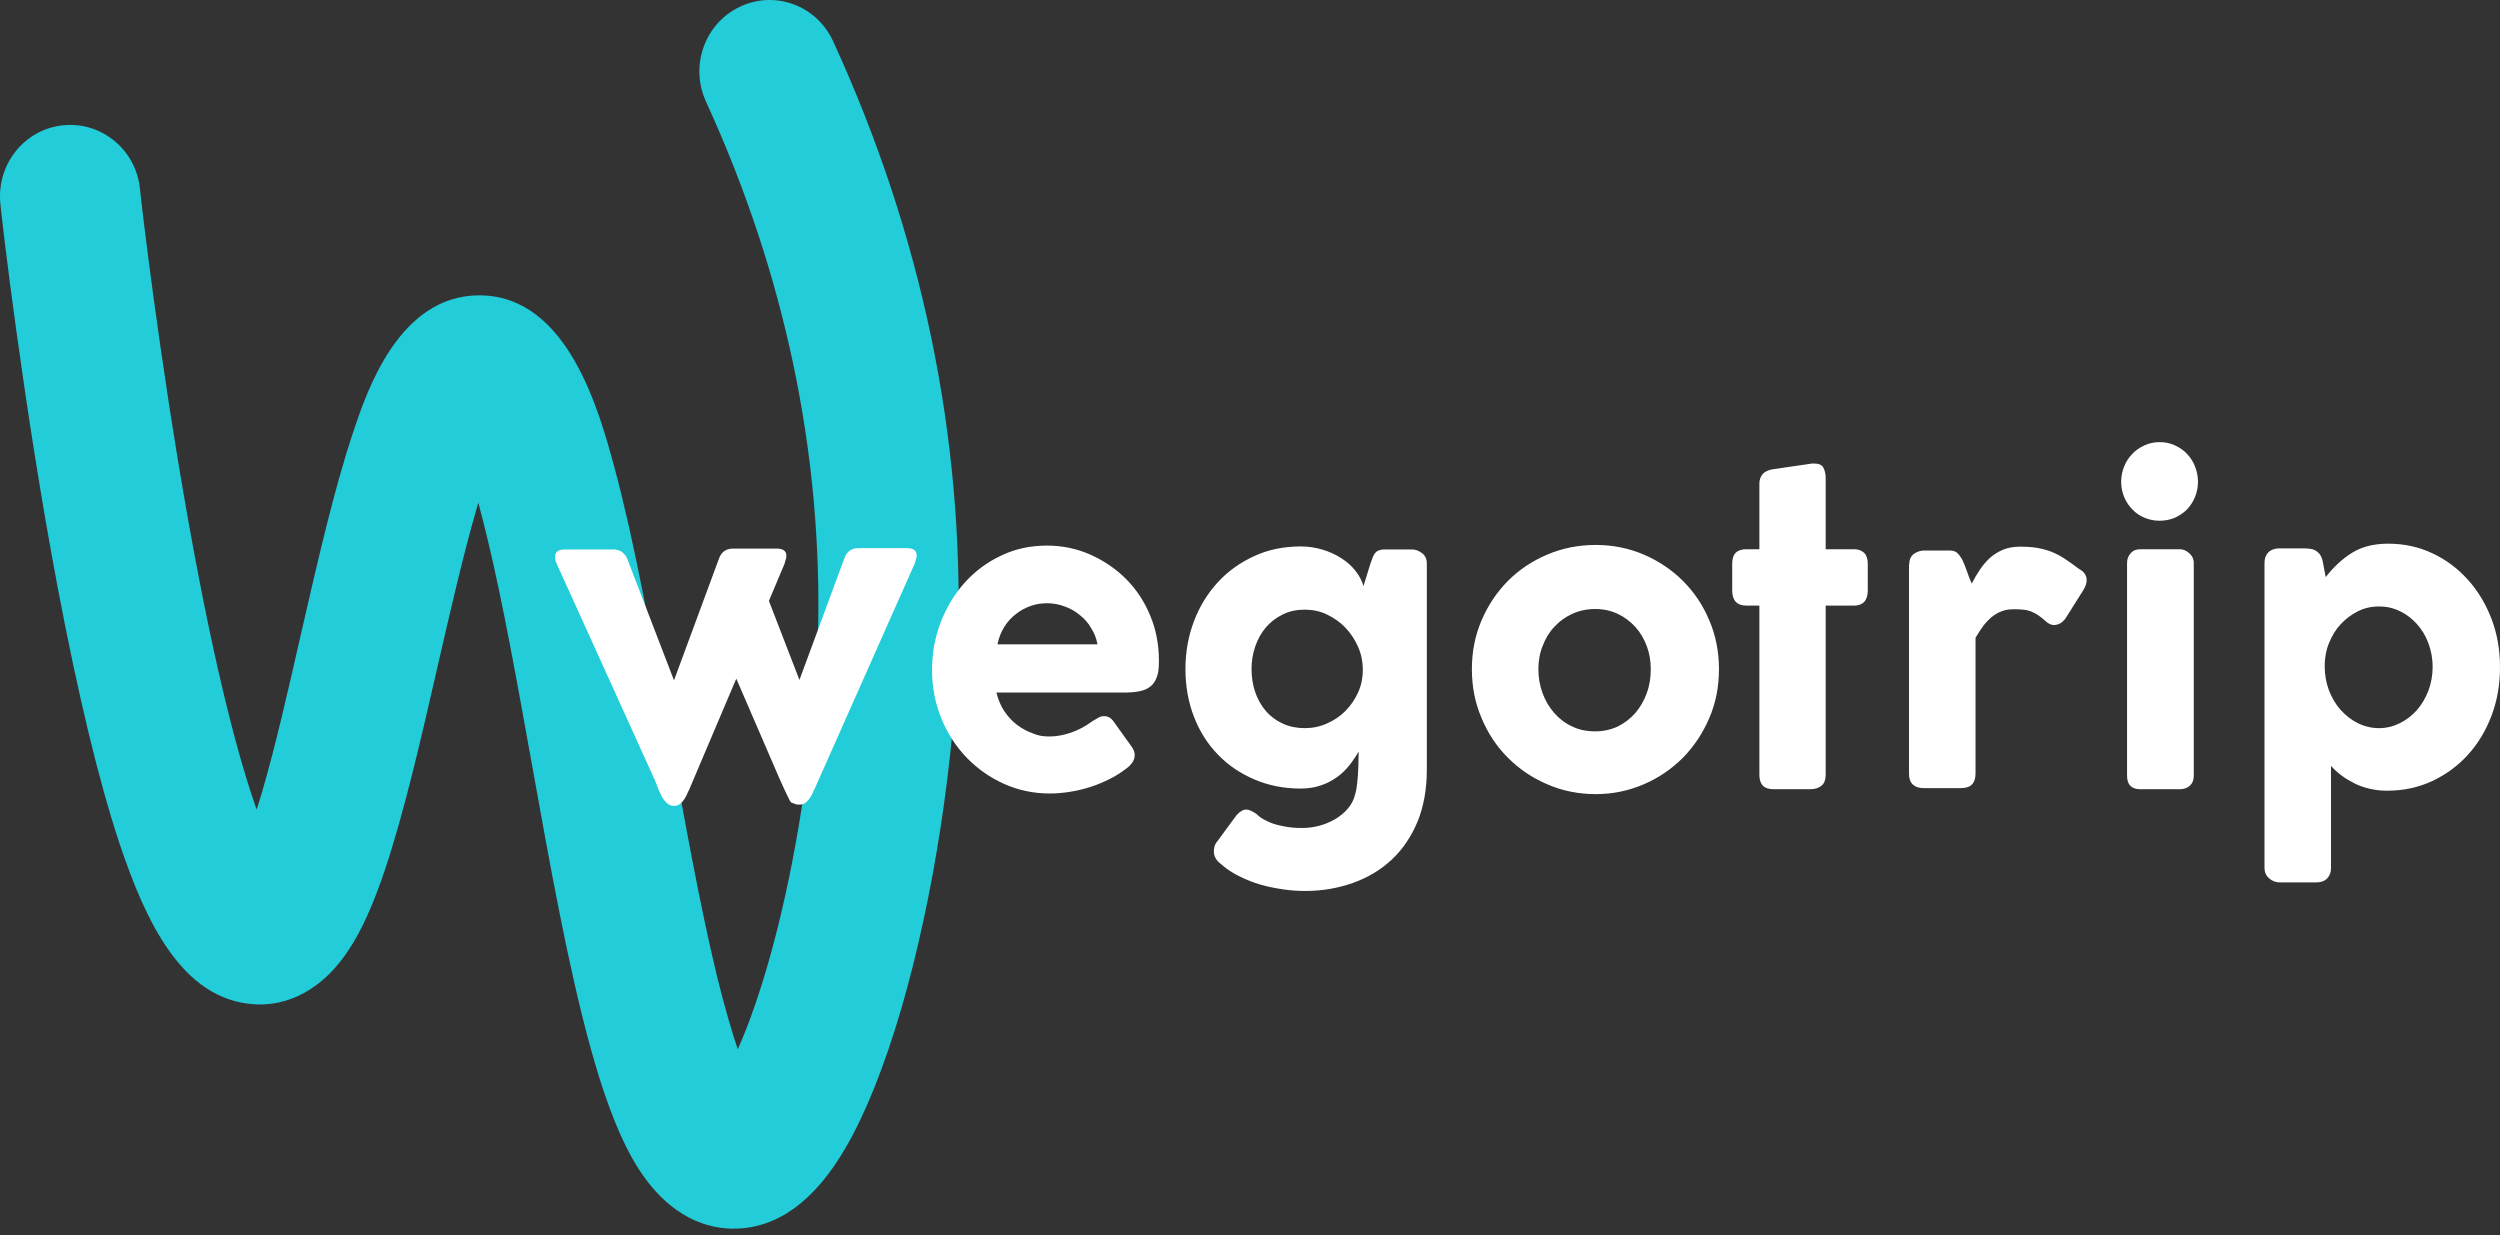
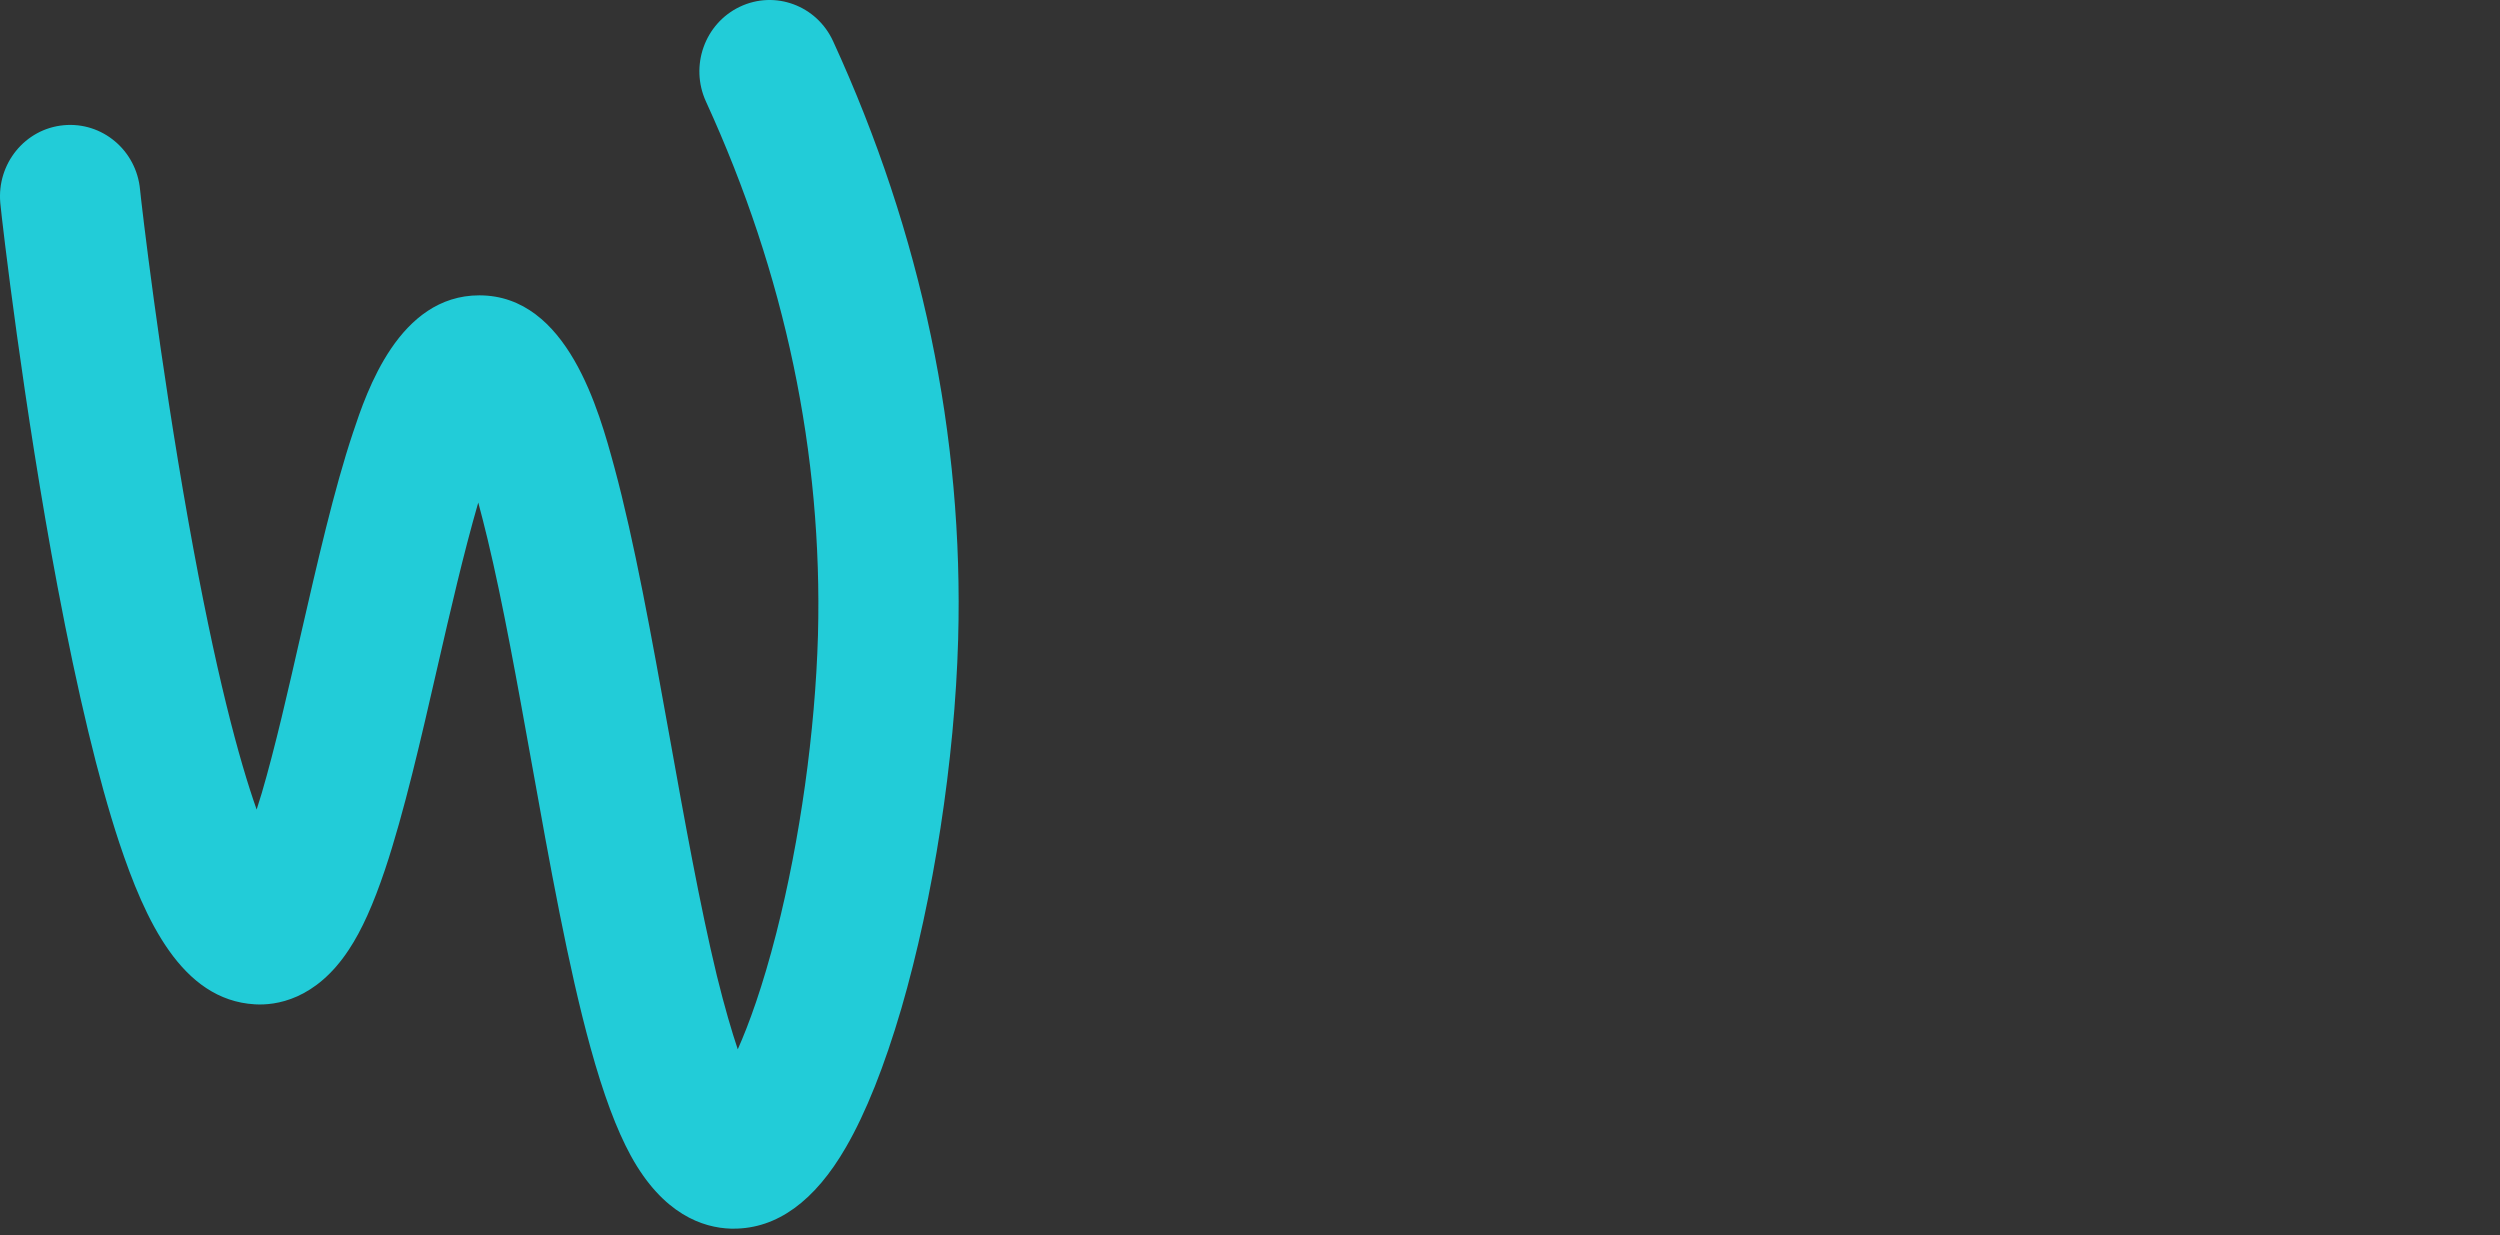
<svg xmlns="http://www.w3.org/2000/svg" width="85" height="42" viewBox="0 0 85 42" fill="none">
  <rect x="0" y="0" width="85" height="42" fill="#333333" stroke="none" />
-   <path d="M24.948 41.774C24.913 41.774 24.884 41.774 24.848 41.774C23.904 41.745 22.544 41.293 21.449 39.297C20.963 38.408 20.512 37.199 20.075 35.611C19.324 32.894 18.687 29.346 18.072 25.915C17.592 23.249 17.099 20.495 16.576 18.325C16.462 17.858 16.361 17.45 16.261 17.086C16.247 17.137 16.233 17.188 16.218 17.246C15.76 18.82 15.31 20.779 14.873 22.681C14.315 25.121 13.735 27.642 13.091 29.565C12.691 30.752 12.304 31.619 11.861 32.289C10.737 34.001 9.37 34.191 8.662 34.147C6.172 34.001 4.934 31.284 4.053 28.647C3.345 26.505 2.644 23.577 1.957 19.949C0.805 13.852 0.068 7.528 0.01 6.902C-0.111 5.569 0.848 4.381 2.164 4.258C3.474 4.134 4.64 5.11 4.762 6.45C4.812 6.96 5.42 12.191 6.401 17.698C7.331 22.914 8.139 25.864 8.726 27.525C8.783 27.35 8.834 27.168 8.898 26.971C9.356 25.413 9.8 23.46 10.229 21.573C10.787 19.14 11.36 16.627 12.004 14.704C12.469 13.305 13.563 10.042 16.297 10.042H16.304C19.302 10.049 20.369 13.976 20.884 15.87C21.571 18.405 22.151 21.632 22.766 25.048C23.274 27.882 23.803 30.811 24.369 33.156C24.641 34.263 24.884 35.079 25.084 35.677C25.464 34.824 25.929 33.55 26.394 31.728C27.203 28.552 27.718 24.859 27.811 21.603C27.975 15.432 26.695 9.328 24.004 3.456C23.446 2.24 23.961 0.797 25.156 0.229C26.351 -0.339 27.768 0.185 28.326 1.402C31.339 7.966 32.77 14.813 32.577 21.741C32.462 25.842 31.739 30.534 30.645 34.293C30.072 36.245 29.442 37.833 28.762 39.006C27.703 40.842 26.415 41.774 24.948 41.774Z" fill="#22CCD8" />
-   <path fill-rule="evenodd" clip-rule="evenodd" d="M72.12 16.379C72.12 16.197 72.155 16.022 72.22 15.862C72.284 15.702 72.377 15.556 72.499 15.432C72.613 15.308 72.757 15.214 72.914 15.141C73.071 15.068 73.25 15.032 73.429 15.032C73.615 15.032 73.787 15.068 73.944 15.141C74.102 15.214 74.245 15.308 74.359 15.432C74.474 15.556 74.567 15.694 74.631 15.862C74.696 16.022 74.731 16.197 74.731 16.379C74.731 16.561 74.696 16.736 74.631 16.896C74.567 17.057 74.474 17.195 74.359 17.319C74.245 17.436 74.102 17.53 73.944 17.603C73.787 17.669 73.608 17.705 73.429 17.705C73.243 17.705 73.071 17.669 72.914 17.603C72.757 17.538 72.613 17.443 72.499 17.319C72.384 17.202 72.291 17.064 72.22 16.896C72.155 16.736 72.12 16.561 72.12 16.379ZM74.588 26.374C74.588 26.52 74.546 26.629 74.46 26.709C74.374 26.789 74.259 26.833 74.116 26.833H72.771C72.47 26.833 72.32 26.68 72.32 26.374V19.14C72.32 19.016 72.356 18.907 72.442 18.812C72.52 18.718 72.628 18.674 72.771 18.674H74.116C74.224 18.674 74.331 18.718 74.431 18.805C74.531 18.892 74.588 19.002 74.588 19.14V26.374ZM59.819 16.438C59.819 16.306 59.861 16.197 59.94 16.11C60.019 16.022 60.148 15.971 60.312 15.949L61.565 15.767C61.586 15.76 61.608 15.76 61.629 15.76H61.679C61.837 15.76 61.944 15.804 61.994 15.898C62.044 15.993 62.073 16.11 62.073 16.255V18.674H63.053C63.189 18.674 63.296 18.718 63.382 18.798C63.461 18.878 63.504 19.002 63.504 19.162V20.073C63.504 20.247 63.461 20.378 63.382 20.466C63.303 20.546 63.189 20.59 63.053 20.59H62.073V26.345C62.073 26.505 62.03 26.629 61.937 26.709C61.844 26.789 61.715 26.833 61.55 26.833H60.298C59.976 26.833 59.819 26.672 59.819 26.345V20.59H59.375C59.053 20.59 58.895 20.415 58.895 20.073V19.162C58.895 18.834 59.053 18.674 59.375 18.674H59.819V16.438ZM50.373 21.092C50.151 21.61 50.044 22.163 50.044 22.753C50.044 23.343 50.151 23.897 50.373 24.414C50.588 24.931 50.888 25.383 51.268 25.762C51.647 26.141 52.09 26.447 52.606 26.665C53.121 26.891 53.672 27 54.259 27C54.838 27 55.382 26.884 55.89 26.665C56.398 26.447 56.842 26.141 57.221 25.762C57.593 25.383 57.894 24.931 58.116 24.414C58.338 23.897 58.445 23.343 58.445 22.753C58.445 22.163 58.338 21.61 58.116 21.092C57.901 20.575 57.6 20.131 57.221 19.752C56.842 19.373 56.398 19.075 55.89 18.856C55.375 18.637 54.831 18.528 54.259 18.528C53.672 18.528 53.121 18.637 52.606 18.856C52.09 19.075 51.647 19.373 51.268 19.752C50.895 20.131 50.595 20.575 50.373 21.092ZM52.448 23.569C52.355 23.314 52.305 23.045 52.305 22.753C52.305 22.477 52.348 22.214 52.448 21.967C52.541 21.719 52.67 21.5 52.842 21.318C53.014 21.129 53.214 20.983 53.45 20.874C53.686 20.765 53.951 20.706 54.237 20.706C54.523 20.706 54.781 20.765 55.01 20.874C55.239 20.983 55.439 21.136 55.604 21.318C55.769 21.5 55.897 21.719 55.99 21.967C56.084 22.214 56.126 22.477 56.126 22.753C56.126 23.045 56.084 23.314 55.99 23.569C55.897 23.824 55.769 24.043 55.604 24.239C55.439 24.429 55.239 24.582 55.01 24.698C54.774 24.808 54.516 24.866 54.237 24.866C53.951 24.866 53.686 24.815 53.45 24.698C53.214 24.589 53.014 24.436 52.842 24.239C52.677 24.05 52.541 23.824 52.448 23.569ZM36.412 24.91C36.154 24.997 35.911 25.041 35.675 25.041C35.474 25.041 35.281 25.012 35.109 24.931C34.916 24.866 34.737 24.764 34.573 24.64C34.408 24.516 34.265 24.356 34.143 24.174C34.022 23.992 33.936 23.78 33.879 23.547H38.215C38.415 23.547 38.587 23.533 38.737 23.504C38.881 23.475 39.009 23.424 39.11 23.343C39.21 23.263 39.281 23.161 39.331 23.023C39.382 22.892 39.403 22.717 39.403 22.506V22.455C39.403 21.908 39.303 21.391 39.102 20.918C38.902 20.437 38.63 20.029 38.279 19.679C37.936 19.337 37.528 19.06 37.07 18.856C36.605 18.652 36.118 18.55 35.596 18.55C35.038 18.55 34.523 18.659 34.05 18.885C33.578 19.104 33.163 19.41 32.812 19.796C32.462 20.182 32.19 20.634 31.989 21.143C31.789 21.661 31.689 22.2 31.689 22.768C31.689 23.358 31.796 23.912 32.004 24.422C32.211 24.931 32.498 25.376 32.862 25.755C33.227 26.134 33.65 26.432 34.136 26.651C34.623 26.869 35.138 26.979 35.696 26.979C35.925 26.979 36.154 26.957 36.39 26.92C36.627 26.884 36.855 26.826 37.084 26.753C37.313 26.68 37.528 26.585 37.736 26.483C37.943 26.381 38.129 26.257 38.301 26.126C38.38 26.068 38.444 26.002 38.501 25.922C38.551 25.849 38.58 25.762 38.58 25.675C38.58 25.573 38.544 25.478 38.473 25.383L37.872 24.545C37.822 24.473 37.771 24.422 37.714 24.392C37.657 24.363 37.6 24.349 37.542 24.349C37.471 24.349 37.407 24.363 37.349 24.4C37.292 24.436 37.228 24.473 37.149 24.516C36.913 24.691 36.669 24.822 36.412 24.91ZM37.099 21.355C37.206 21.522 37.278 21.704 37.313 21.901V21.908H33.914C33.957 21.69 34.036 21.493 34.143 21.318C34.251 21.143 34.387 20.998 34.537 20.881C34.687 20.757 34.859 20.67 35.038 20.604C35.217 20.539 35.403 20.51 35.596 20.51C35.804 20.51 36.004 20.546 36.197 20.619C36.39 20.684 36.562 20.787 36.712 20.91C36.87 21.034 36.999 21.18 37.099 21.355ZM26.734 26.975L26.734 26.976L26.734 26.976L26.734 26.976L26.734 26.976L26.734 26.976L26.734 26.976C26.769 27.051 26.805 27.129 26.845 27.204C26.873 27.263 26.916 27.314 26.973 27.306C27.023 27.343 27.095 27.357 27.181 27.357C27.267 27.357 27.338 27.335 27.396 27.285C27.46 27.233 27.51 27.175 27.546 27.117C27.582 27.059 27.617 27 27.639 26.942C27.66 26.884 27.675 26.855 27.689 26.84L31.11 19.14C31.11 19.126 31.117 19.089 31.138 19.031C31.16 18.973 31.167 18.922 31.167 18.878C31.167 18.718 31.052 18.637 30.83 18.637H29.185C28.948 18.637 28.791 18.754 28.712 18.973L27.181 23.118L26.143 20.43L26.68 19.155C26.68 19.14 26.687 19.104 26.709 19.046C26.73 18.987 26.737 18.936 26.737 18.892C26.737 18.732 26.623 18.652 26.401 18.652H24.92C24.684 18.652 24.526 18.769 24.447 18.987L22.916 23.132L21.328 19.002C21.292 18.907 21.227 18.827 21.149 18.769C21.07 18.71 20.97 18.681 20.855 18.681H19.209C18.988 18.681 18.873 18.761 18.873 18.929C18.873 18.951 18.873 18.98 18.88 19.009C18.88 19.038 18.887 19.067 18.895 19.096L18.895 19.096L22.236 26.461L22.241 26.472C22.276 26.55 22.317 26.641 22.351 26.745C22.387 26.855 22.437 26.957 22.487 27.051C22.537 27.153 22.594 27.233 22.666 27.299C22.737 27.365 22.816 27.401 22.916 27.401C23.002 27.401 23.073 27.379 23.131 27.328C23.188 27.277 23.238 27.219 23.274 27.161C23.31 27.102 23.345 27.044 23.367 26.986C23.388 26.927 23.403 26.898 23.417 26.884L25.034 23.074L26.501 26.469C26.53 26.53 26.557 26.591 26.584 26.651L26.584 26.651L26.584 26.651L26.584 26.651L26.584 26.651C26.61 26.711 26.637 26.771 26.666 26.833C26.688 26.878 26.711 26.927 26.733 26.975L26.734 26.975ZM46.079 26.993C46.101 26.92 46.122 26.826 46.137 26.694C46.151 26.571 46.165 26.439 46.172 26.301C46.18 26.163 46.187 26.024 46.187 25.893C46.187 25.817 46.189 25.75 46.191 25.69L46.191 25.69L46.191 25.689C46.193 25.639 46.194 25.593 46.194 25.551C46.108 25.704 46.001 25.864 45.886 26.01C45.765 26.163 45.629 26.301 45.464 26.418C45.3 26.534 45.121 26.636 44.913 26.702C44.713 26.774 44.477 26.811 44.226 26.811C43.661 26.811 43.138 26.709 42.659 26.505C42.179 26.301 41.764 26.024 41.414 25.66C41.063 25.303 40.791 24.873 40.598 24.378C40.405 23.883 40.305 23.336 40.305 22.746C40.305 22.163 40.405 21.617 40.598 21.114C40.791 20.604 41.07 20.16 41.414 19.788C41.764 19.41 42.179 19.118 42.659 18.9C43.138 18.681 43.661 18.579 44.226 18.579C44.484 18.579 44.734 18.616 44.97 18.689C45.206 18.761 45.414 18.856 45.607 18.98C45.8 19.104 45.958 19.242 46.087 19.41C46.215 19.57 46.308 19.745 46.358 19.927L46.595 19.162C46.613 19.115 46.628 19.072 46.643 19.031L46.643 19.031L46.643 19.031C46.651 19.008 46.658 18.986 46.666 18.965C46.688 18.907 46.716 18.856 46.745 18.812C46.781 18.769 46.816 18.739 46.874 18.718C46.924 18.696 46.995 18.681 47.074 18.681H48.011C48.126 18.681 48.24 18.725 48.348 18.805C48.455 18.885 48.512 19.002 48.512 19.155V26.17C48.512 26.833 48.405 27.423 48.198 27.933C47.983 28.443 47.697 28.872 47.325 29.222C46.953 29.572 46.516 29.834 46.008 30.016C45.5 30.198 44.956 30.293 44.376 30.293C44.154 30.293 43.911 30.279 43.654 30.242C43.396 30.206 43.131 30.155 42.874 30.082C42.616 30.009 42.366 29.907 42.129 29.79C41.893 29.674 41.679 29.528 41.493 29.361C41.435 29.317 41.378 29.259 41.335 29.186C41.292 29.113 41.271 29.033 41.271 28.945C41.271 28.894 41.278 28.843 41.292 28.785C41.306 28.727 41.335 28.669 41.385 28.61L42.044 27.714C42.158 27.59 42.265 27.525 42.373 27.525C42.459 27.525 42.573 27.576 42.716 27.671C42.816 27.773 42.938 27.853 43.081 27.918C43.217 27.984 43.36 28.035 43.503 28.064C43.647 28.1 43.79 28.122 43.925 28.137C44.062 28.151 44.19 28.151 44.305 28.151C44.491 28.151 44.677 28.122 44.87 28.071C45.063 28.02 45.242 27.94 45.407 27.845C45.571 27.743 45.715 27.627 45.836 27.481C45.951 27.343 46.036 27.183 46.079 26.993ZM42.552 22.746C42.552 23.03 42.595 23.292 42.68 23.54C42.766 23.788 42.888 23.999 43.045 24.181C43.203 24.363 43.396 24.502 43.618 24.604C43.84 24.706 44.09 24.757 44.362 24.757C44.627 24.757 44.884 24.706 45.121 24.596C45.357 24.494 45.571 24.349 45.75 24.167C45.929 23.985 46.072 23.773 46.18 23.533C46.287 23.292 46.337 23.038 46.337 22.775C46.337 22.513 46.287 22.251 46.18 22.003C46.072 21.755 45.929 21.537 45.75 21.347C45.571 21.158 45.364 21.012 45.121 20.896C44.884 20.779 44.627 20.728 44.362 20.728C44.09 20.728 43.84 20.779 43.618 20.889C43.396 20.998 43.203 21.143 43.045 21.326C42.888 21.508 42.766 21.726 42.68 21.974C42.595 22.222 42.552 22.477 42.552 22.746ZM65.078 18.827C64.971 18.907 64.914 19.024 64.914 19.191H64.906V26.308C64.906 26.469 64.949 26.592 65.035 26.672C65.121 26.753 65.243 26.796 65.4 26.796H66.66C66.839 26.796 66.967 26.753 67.046 26.672C67.125 26.592 67.168 26.469 67.168 26.308V21.683C67.254 21.537 67.34 21.406 67.425 21.289C67.511 21.173 67.611 21.071 67.712 20.983C67.812 20.903 67.926 20.83 68.048 20.787C68.17 20.735 68.313 20.714 68.477 20.714C68.592 20.714 68.692 20.721 68.785 20.728C68.878 20.735 68.964 20.757 69.05 20.787L69.081 20.801C69.151 20.833 69.225 20.867 69.3 20.918C69.386 20.976 69.472 21.049 69.572 21.136C69.694 21.245 69.823 21.275 69.959 21.231C70.094 21.187 70.195 21.092 70.273 20.954L70.846 20.043C70.91 19.927 70.946 19.825 70.946 19.723C70.946 19.563 70.86 19.439 70.688 19.344C70.51 19.206 70.338 19.089 70.195 18.994C70.052 18.9 69.901 18.82 69.751 18.761C69.601 18.703 69.443 18.659 69.272 18.63C69.107 18.601 68.907 18.587 68.678 18.587C68.456 18.587 68.27 18.623 68.105 18.689C67.941 18.761 67.79 18.849 67.662 18.965C67.533 19.082 67.418 19.22 67.318 19.366C67.218 19.519 67.125 19.672 67.039 19.84C66.975 19.694 66.917 19.555 66.874 19.417C66.824 19.279 66.781 19.162 66.731 19.06C66.681 18.958 66.624 18.878 66.559 18.812C66.495 18.747 66.409 18.718 66.302 18.718H65.415C65.3 18.718 65.193 18.754 65.078 18.827ZM77.114 18.791C77.036 18.878 76.993 18.987 76.993 19.133V29.514C76.993 29.652 77.043 29.769 77.15 29.863C77.257 29.958 77.379 30.002 77.522 30.002H78.753C78.91 30.002 79.039 29.958 79.125 29.863C79.211 29.776 79.254 29.659 79.254 29.514V26.039C79.354 26.155 79.476 26.265 79.612 26.367C79.748 26.469 79.898 26.556 80.055 26.636C80.213 26.716 80.385 26.775 80.571 26.818C80.757 26.862 80.95 26.884 81.157 26.884C81.716 26.884 82.224 26.775 82.696 26.556C83.161 26.337 83.569 26.039 83.912 25.66C84.256 25.281 84.521 24.837 84.714 24.327C84.907 23.817 85 23.271 85 22.681C85 22.105 84.907 21.559 84.714 21.049C84.521 20.546 84.256 20.095 83.912 19.716C83.569 19.33 83.168 19.031 82.703 18.812C82.238 18.594 81.737 18.485 81.2 18.485C80.714 18.485 80.306 18.587 79.977 18.791C79.647 18.994 79.347 19.271 79.075 19.621L78.968 19.067C78.946 18.965 78.903 18.885 78.86 18.827C78.81 18.776 78.76 18.732 78.696 18.703C78.638 18.674 78.567 18.659 78.495 18.652C78.417 18.645 78.338 18.645 78.252 18.645H77.451C77.308 18.659 77.193 18.703 77.114 18.791ZM79.182 23.467C79.089 23.212 79.039 22.936 79.039 22.644C79.039 22.36 79.089 22.098 79.189 21.857C79.29 21.61 79.418 21.398 79.59 21.216C79.762 21.034 79.955 20.889 80.177 20.779C80.399 20.67 80.635 20.619 80.885 20.619C81.136 20.619 81.372 20.67 81.594 20.779C81.816 20.881 82.009 21.034 82.174 21.216C82.338 21.398 82.474 21.617 82.567 21.872C82.66 22.127 82.71 22.389 82.71 22.673C82.71 22.957 82.66 23.227 82.567 23.482C82.467 23.737 82.338 23.955 82.174 24.145C82.009 24.327 81.816 24.48 81.594 24.589C81.372 24.698 81.136 24.757 80.885 24.757C80.635 24.757 80.392 24.698 80.17 24.589C79.948 24.48 79.755 24.327 79.583 24.137C79.411 23.948 79.282 23.722 79.182 23.467Z" fill="white" />
+   <path d="M24.948 41.774C24.913 41.774 24.884 41.774 24.848 41.774C23.904 41.745 22.544 41.293 21.449 39.297C20.963 38.408 20.512 37.199 20.075 35.611C19.324 32.894 18.687 29.346 18.072 25.915C17.592 23.249 17.099 20.495 16.576 18.325C16.462 17.858 16.361 17.45 16.261 17.086C15.76 18.82 15.31 20.779 14.873 22.681C14.315 25.121 13.735 27.642 13.091 29.565C12.691 30.752 12.304 31.619 11.861 32.289C10.737 34.001 9.37 34.191 8.662 34.147C6.172 34.001 4.934 31.284 4.053 28.647C3.345 26.505 2.644 23.577 1.957 19.949C0.805 13.852 0.068 7.528 0.01 6.902C-0.111 5.569 0.848 4.381 2.164 4.258C3.474 4.134 4.64 5.11 4.762 6.45C4.812 6.96 5.42 12.191 6.401 17.698C7.331 22.914 8.139 25.864 8.726 27.525C8.783 27.35 8.834 27.168 8.898 26.971C9.356 25.413 9.8 23.46 10.229 21.573C10.787 19.14 11.36 16.627 12.004 14.704C12.469 13.305 13.563 10.042 16.297 10.042H16.304C19.302 10.049 20.369 13.976 20.884 15.87C21.571 18.405 22.151 21.632 22.766 25.048C23.274 27.882 23.803 30.811 24.369 33.156C24.641 34.263 24.884 35.079 25.084 35.677C25.464 34.824 25.929 33.55 26.394 31.728C27.203 28.552 27.718 24.859 27.811 21.603C27.975 15.432 26.695 9.328 24.004 3.456C23.446 2.24 23.961 0.797 25.156 0.229C26.351 -0.339 27.768 0.185 28.326 1.402C31.339 7.966 32.77 14.813 32.577 21.741C32.462 25.842 31.739 30.534 30.645 34.293C30.072 36.245 29.442 37.833 28.762 39.006C27.703 40.842 26.415 41.774 24.948 41.774Z" fill="#22CCD8" />
</svg>